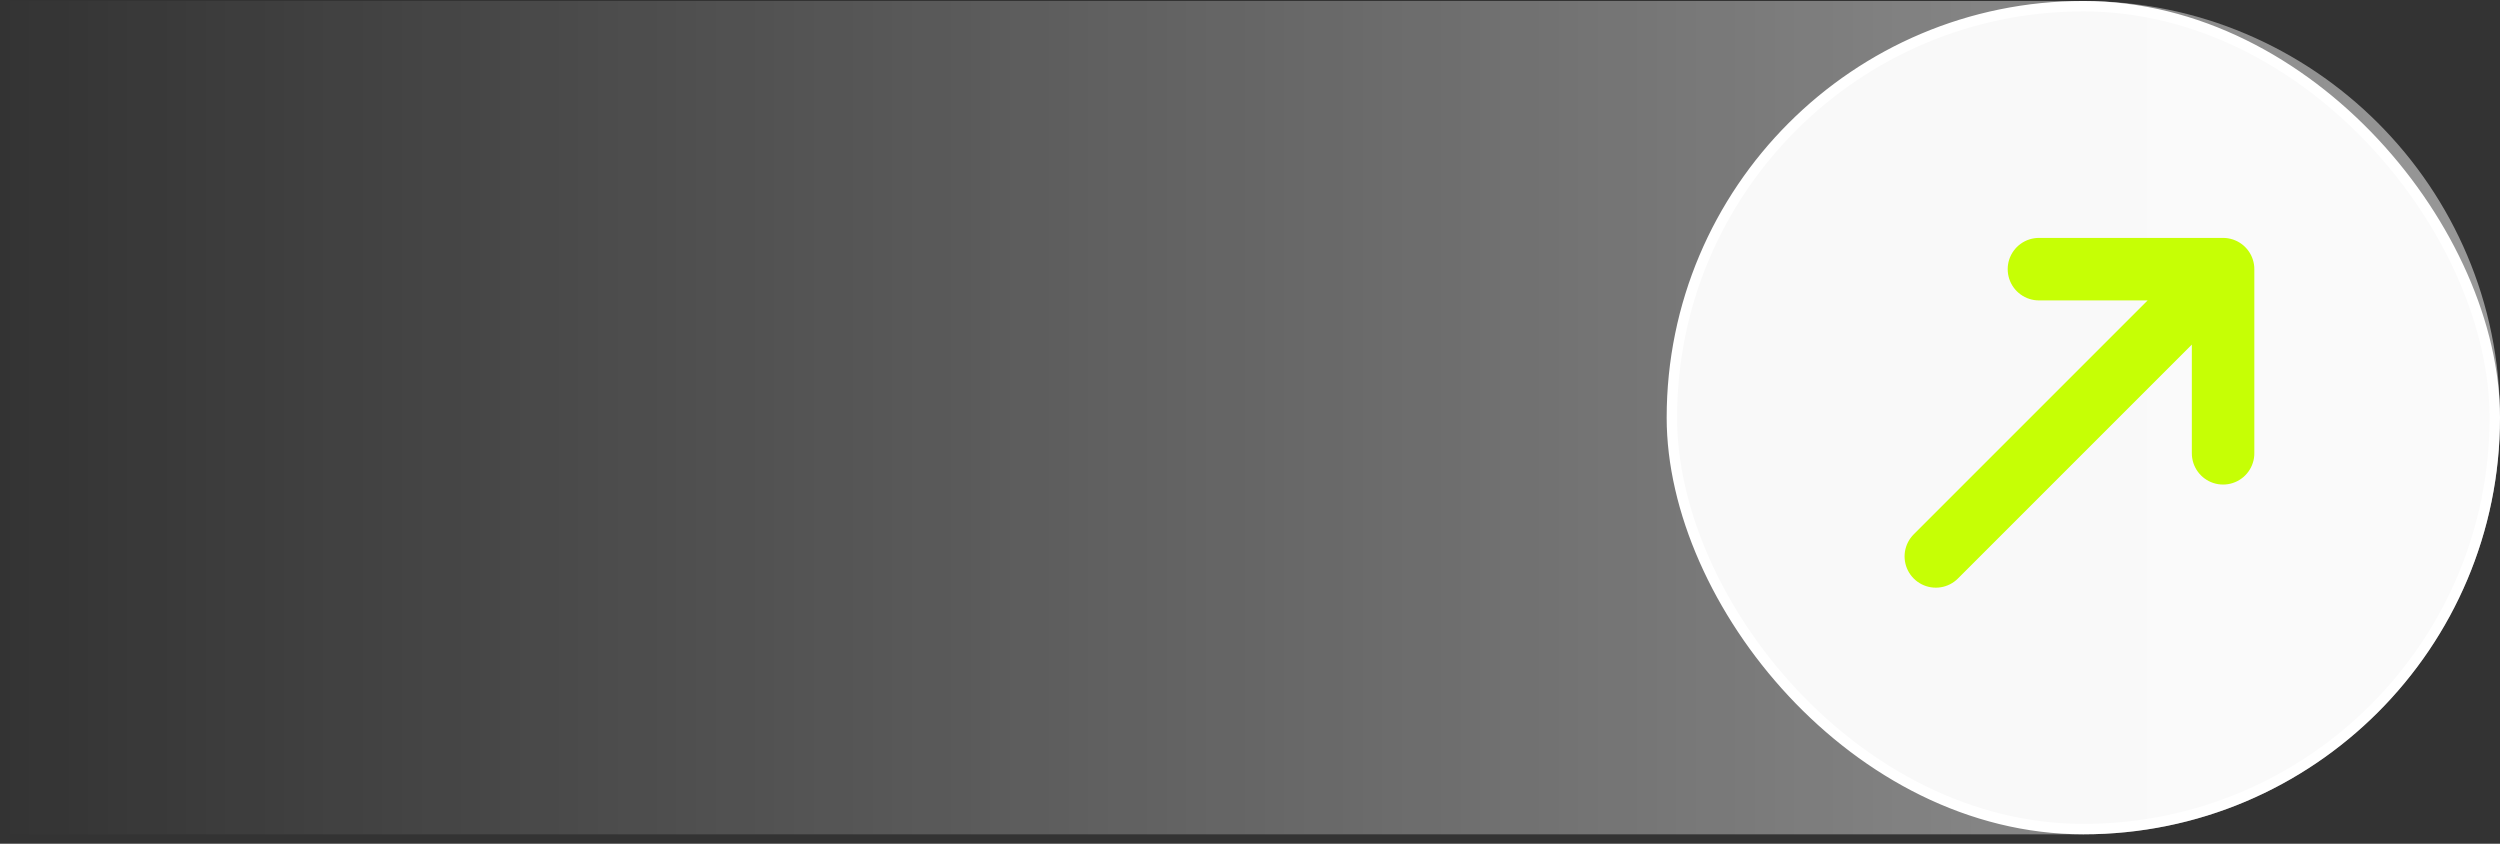
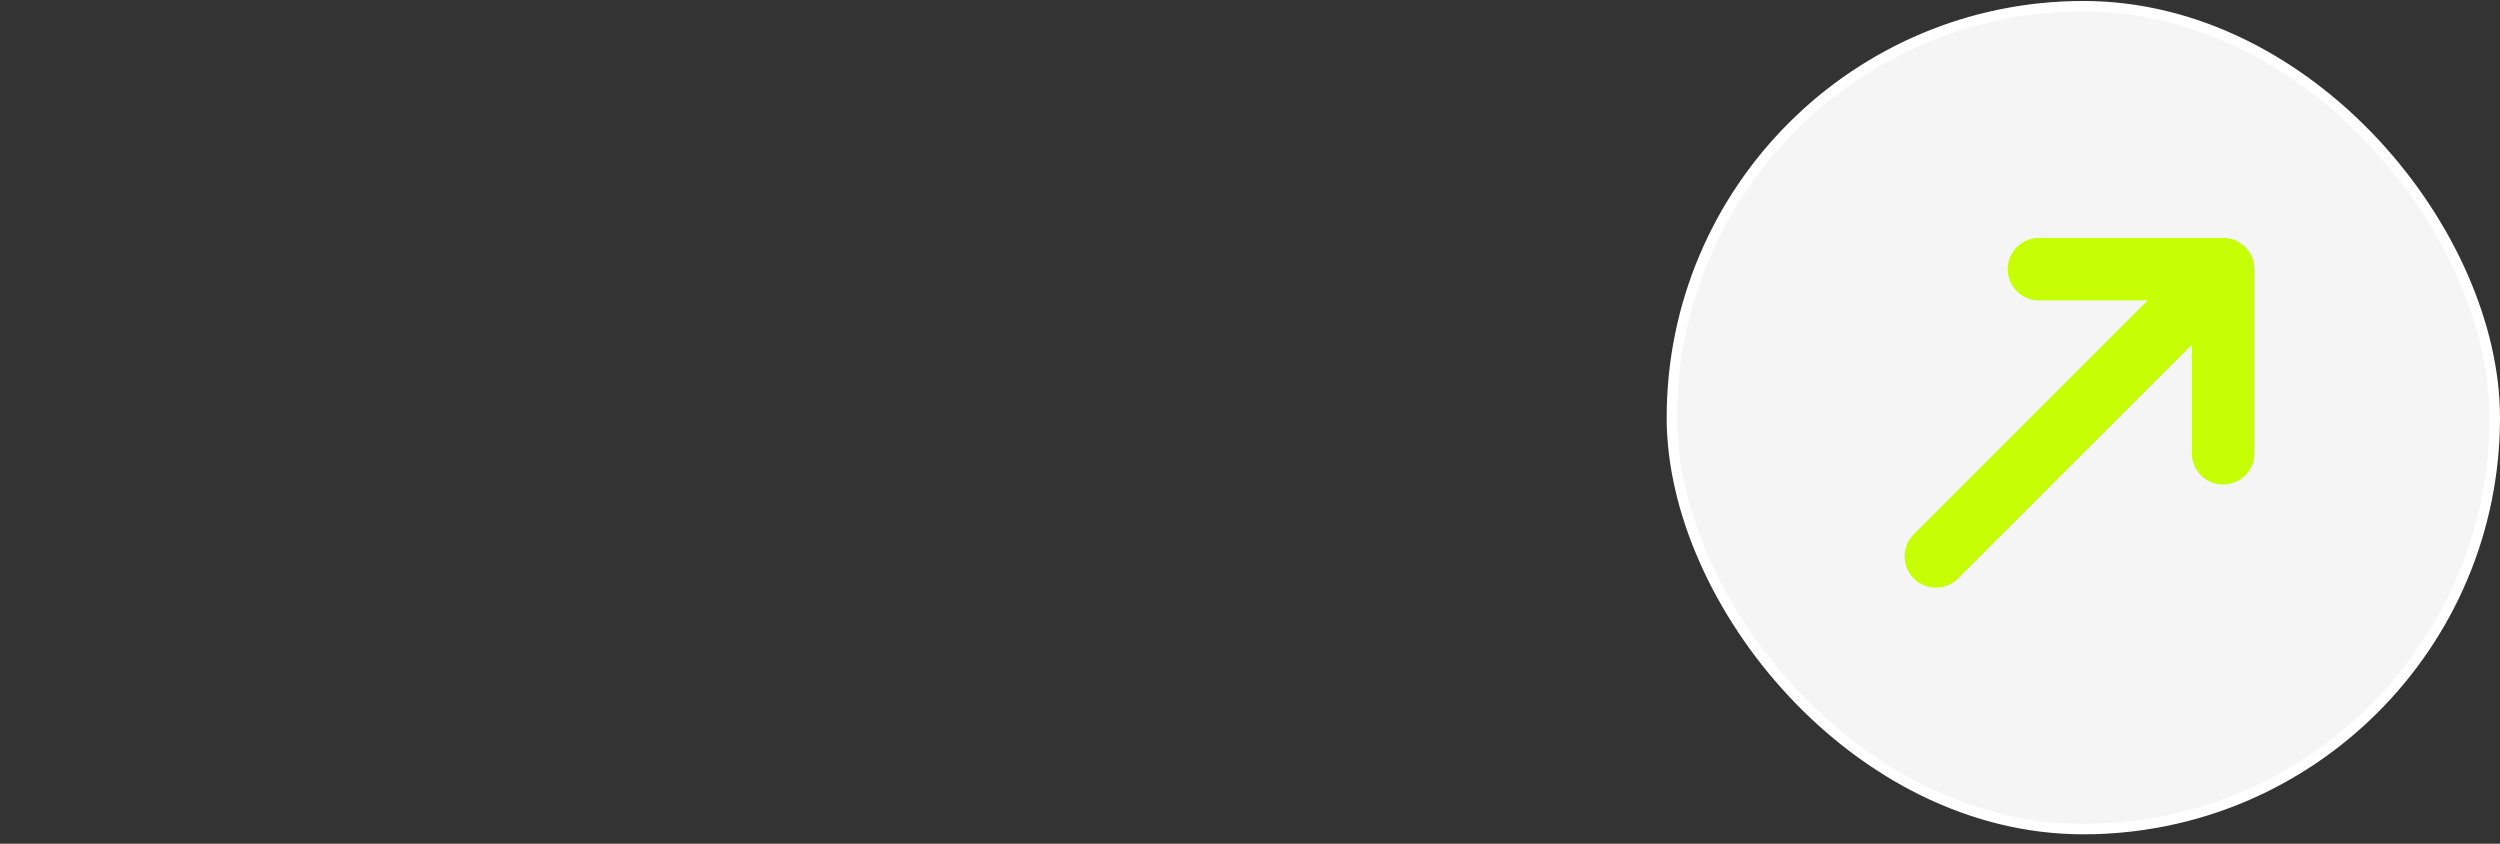
<svg xmlns="http://www.w3.org/2000/svg" width="240" height="81" viewBox="0 0 240 81" fill="none">
  <rect x="0" y="0" width="240" height="81" fill="#333333" stroke="none" />
-   <path opacity="0.5" d="M0 0.094H200C222.091 0.094 240 18.002 240 40.094C240 62.185 222.091 80.094 200 80.094H0V0.094Z" fill="url(#paint0_linear_1066_223)" />
  <rect x="160.5" y="0.594" width="79" height="79" rx="39.5" fill="white" fill-opacity="0.95" stroke="white" />
  <path d="M195.738 25.839H213.416M213.416 25.839V43.517M213.416 25.839L185.839 53.416" stroke="#C6FF05" stroke-width="6" stroke-linecap="round" stroke-linejoin="round" />
  <defs>
    <linearGradient id="paint0_linear_1066_223" x1="1.78814e-06" y1="40.094" x2="240" y2="40.094" gradientUnits="userSpaceOnUse">
      <stop stop-color="white" stop-opacity="0" />
      <stop offset="1" stop-color="white" />
    </linearGradient>
  </defs>
</svg>